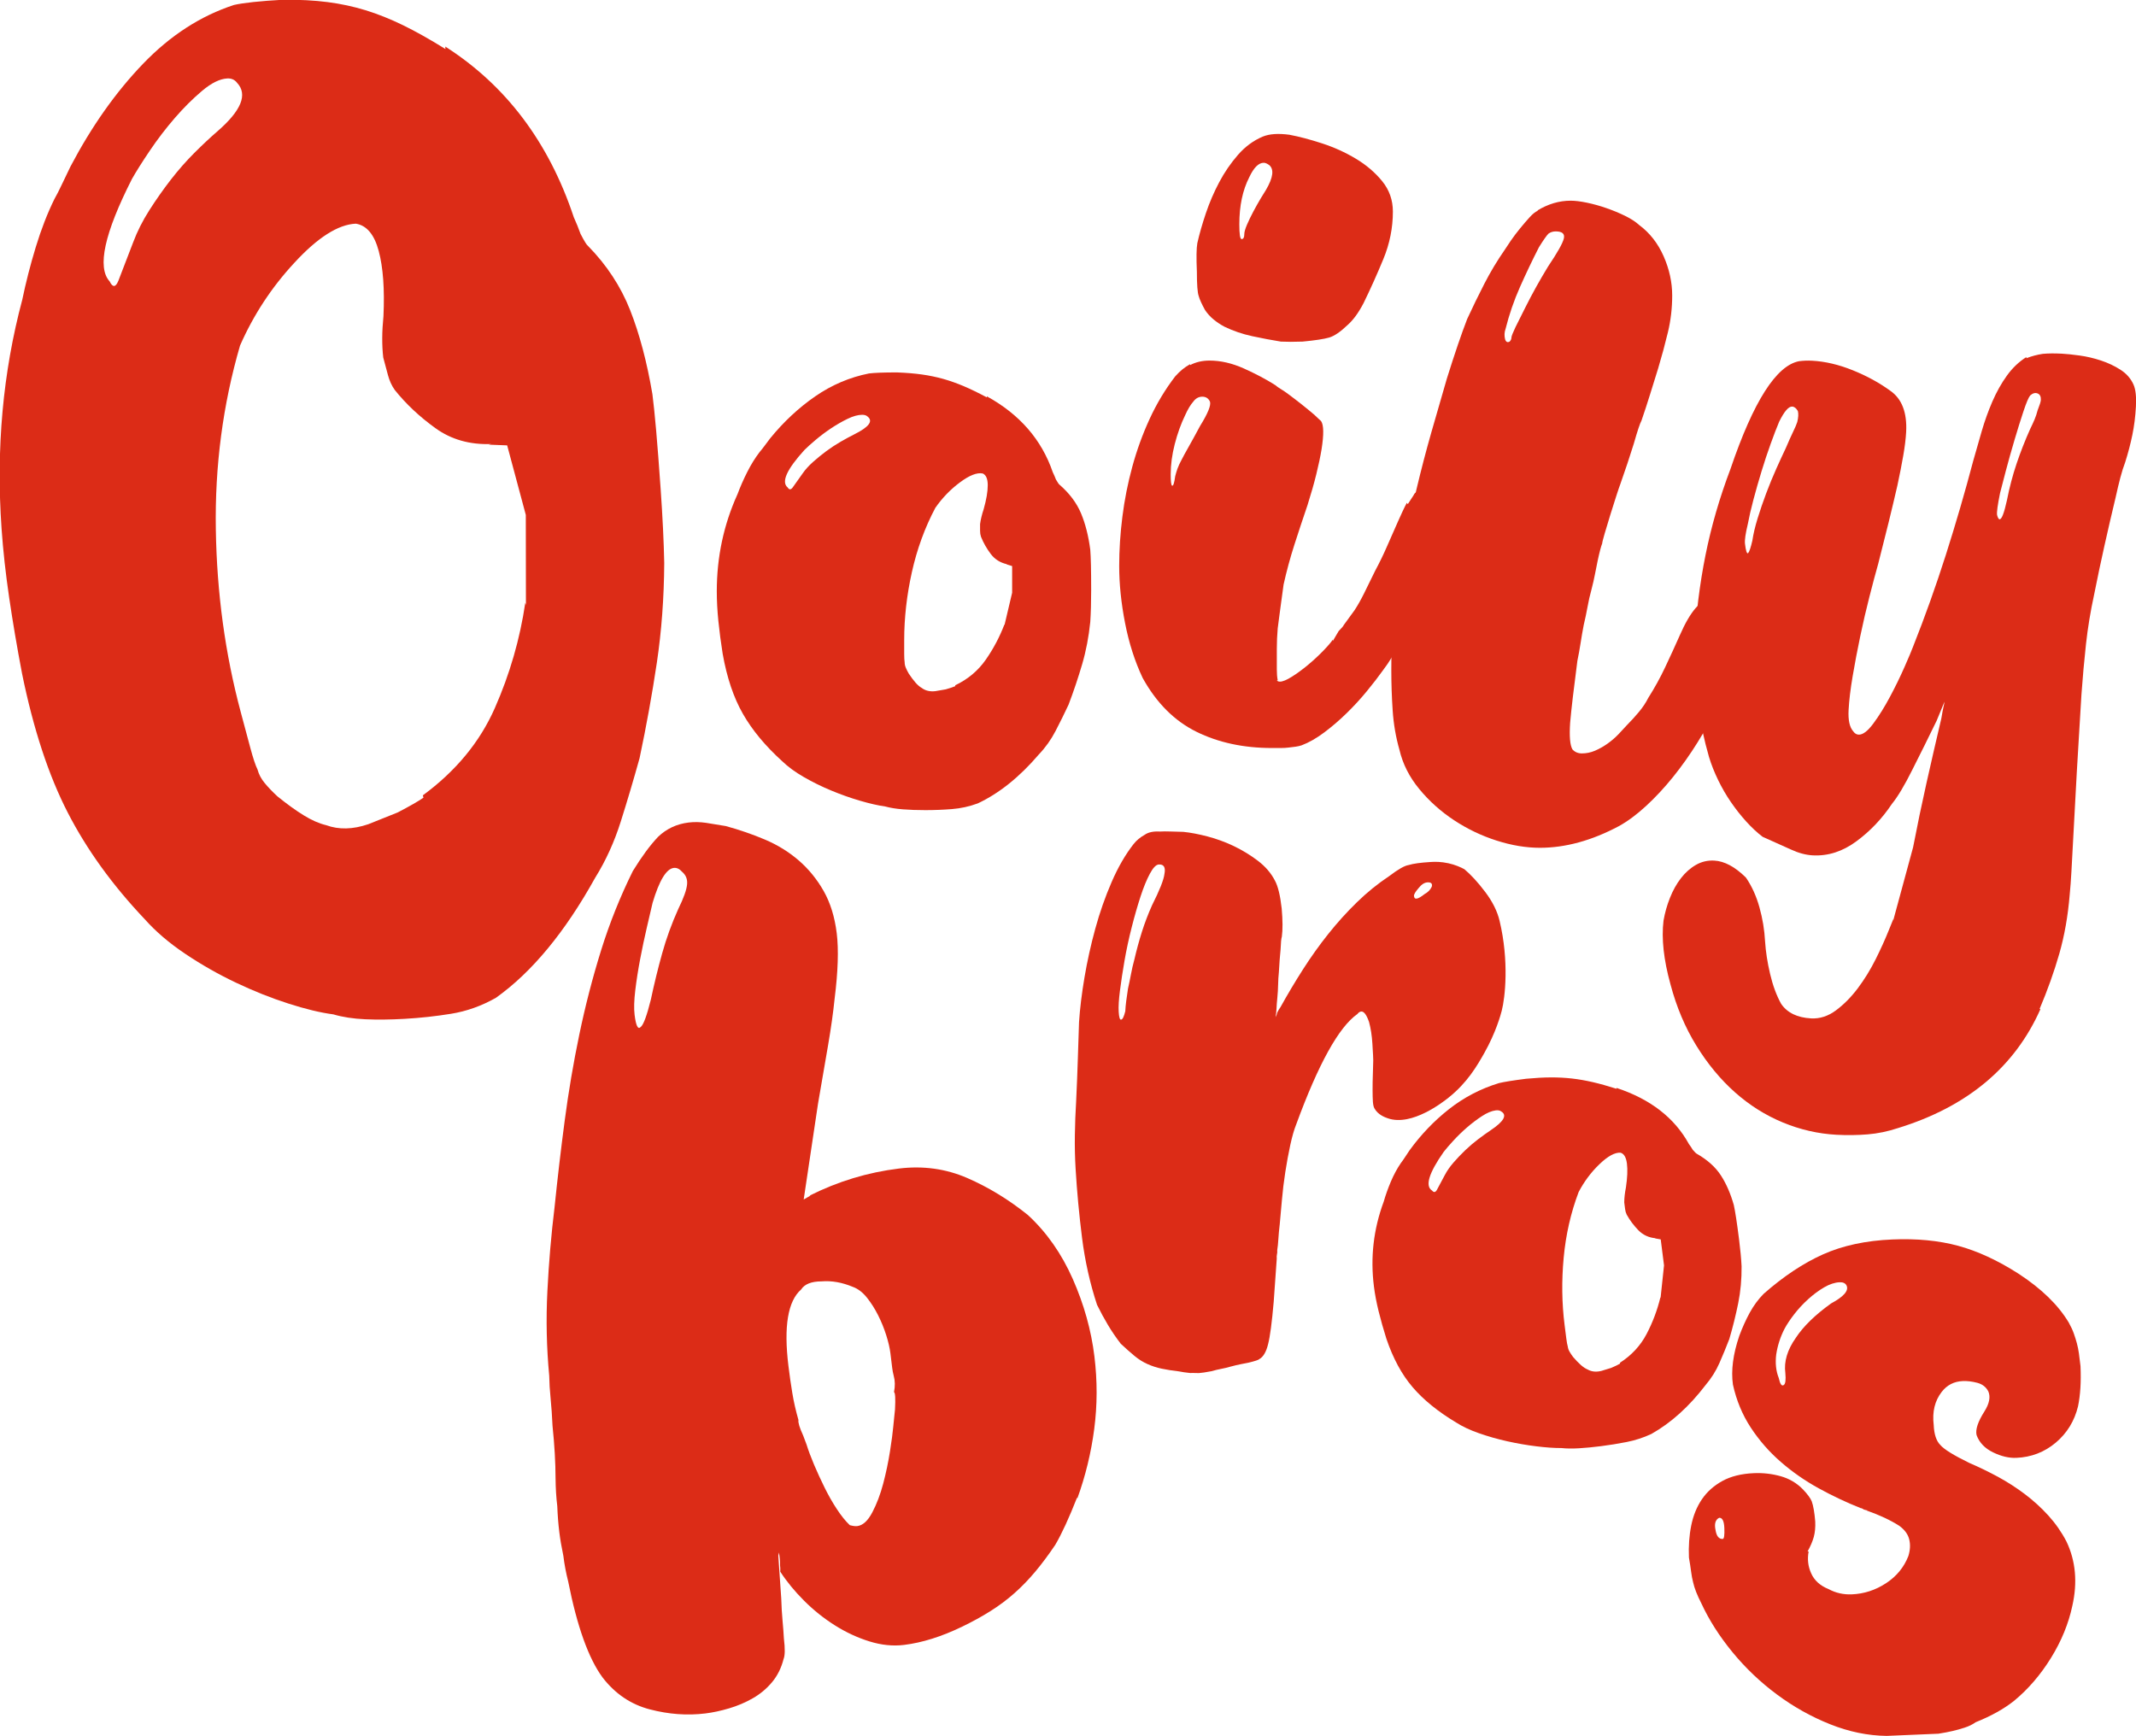
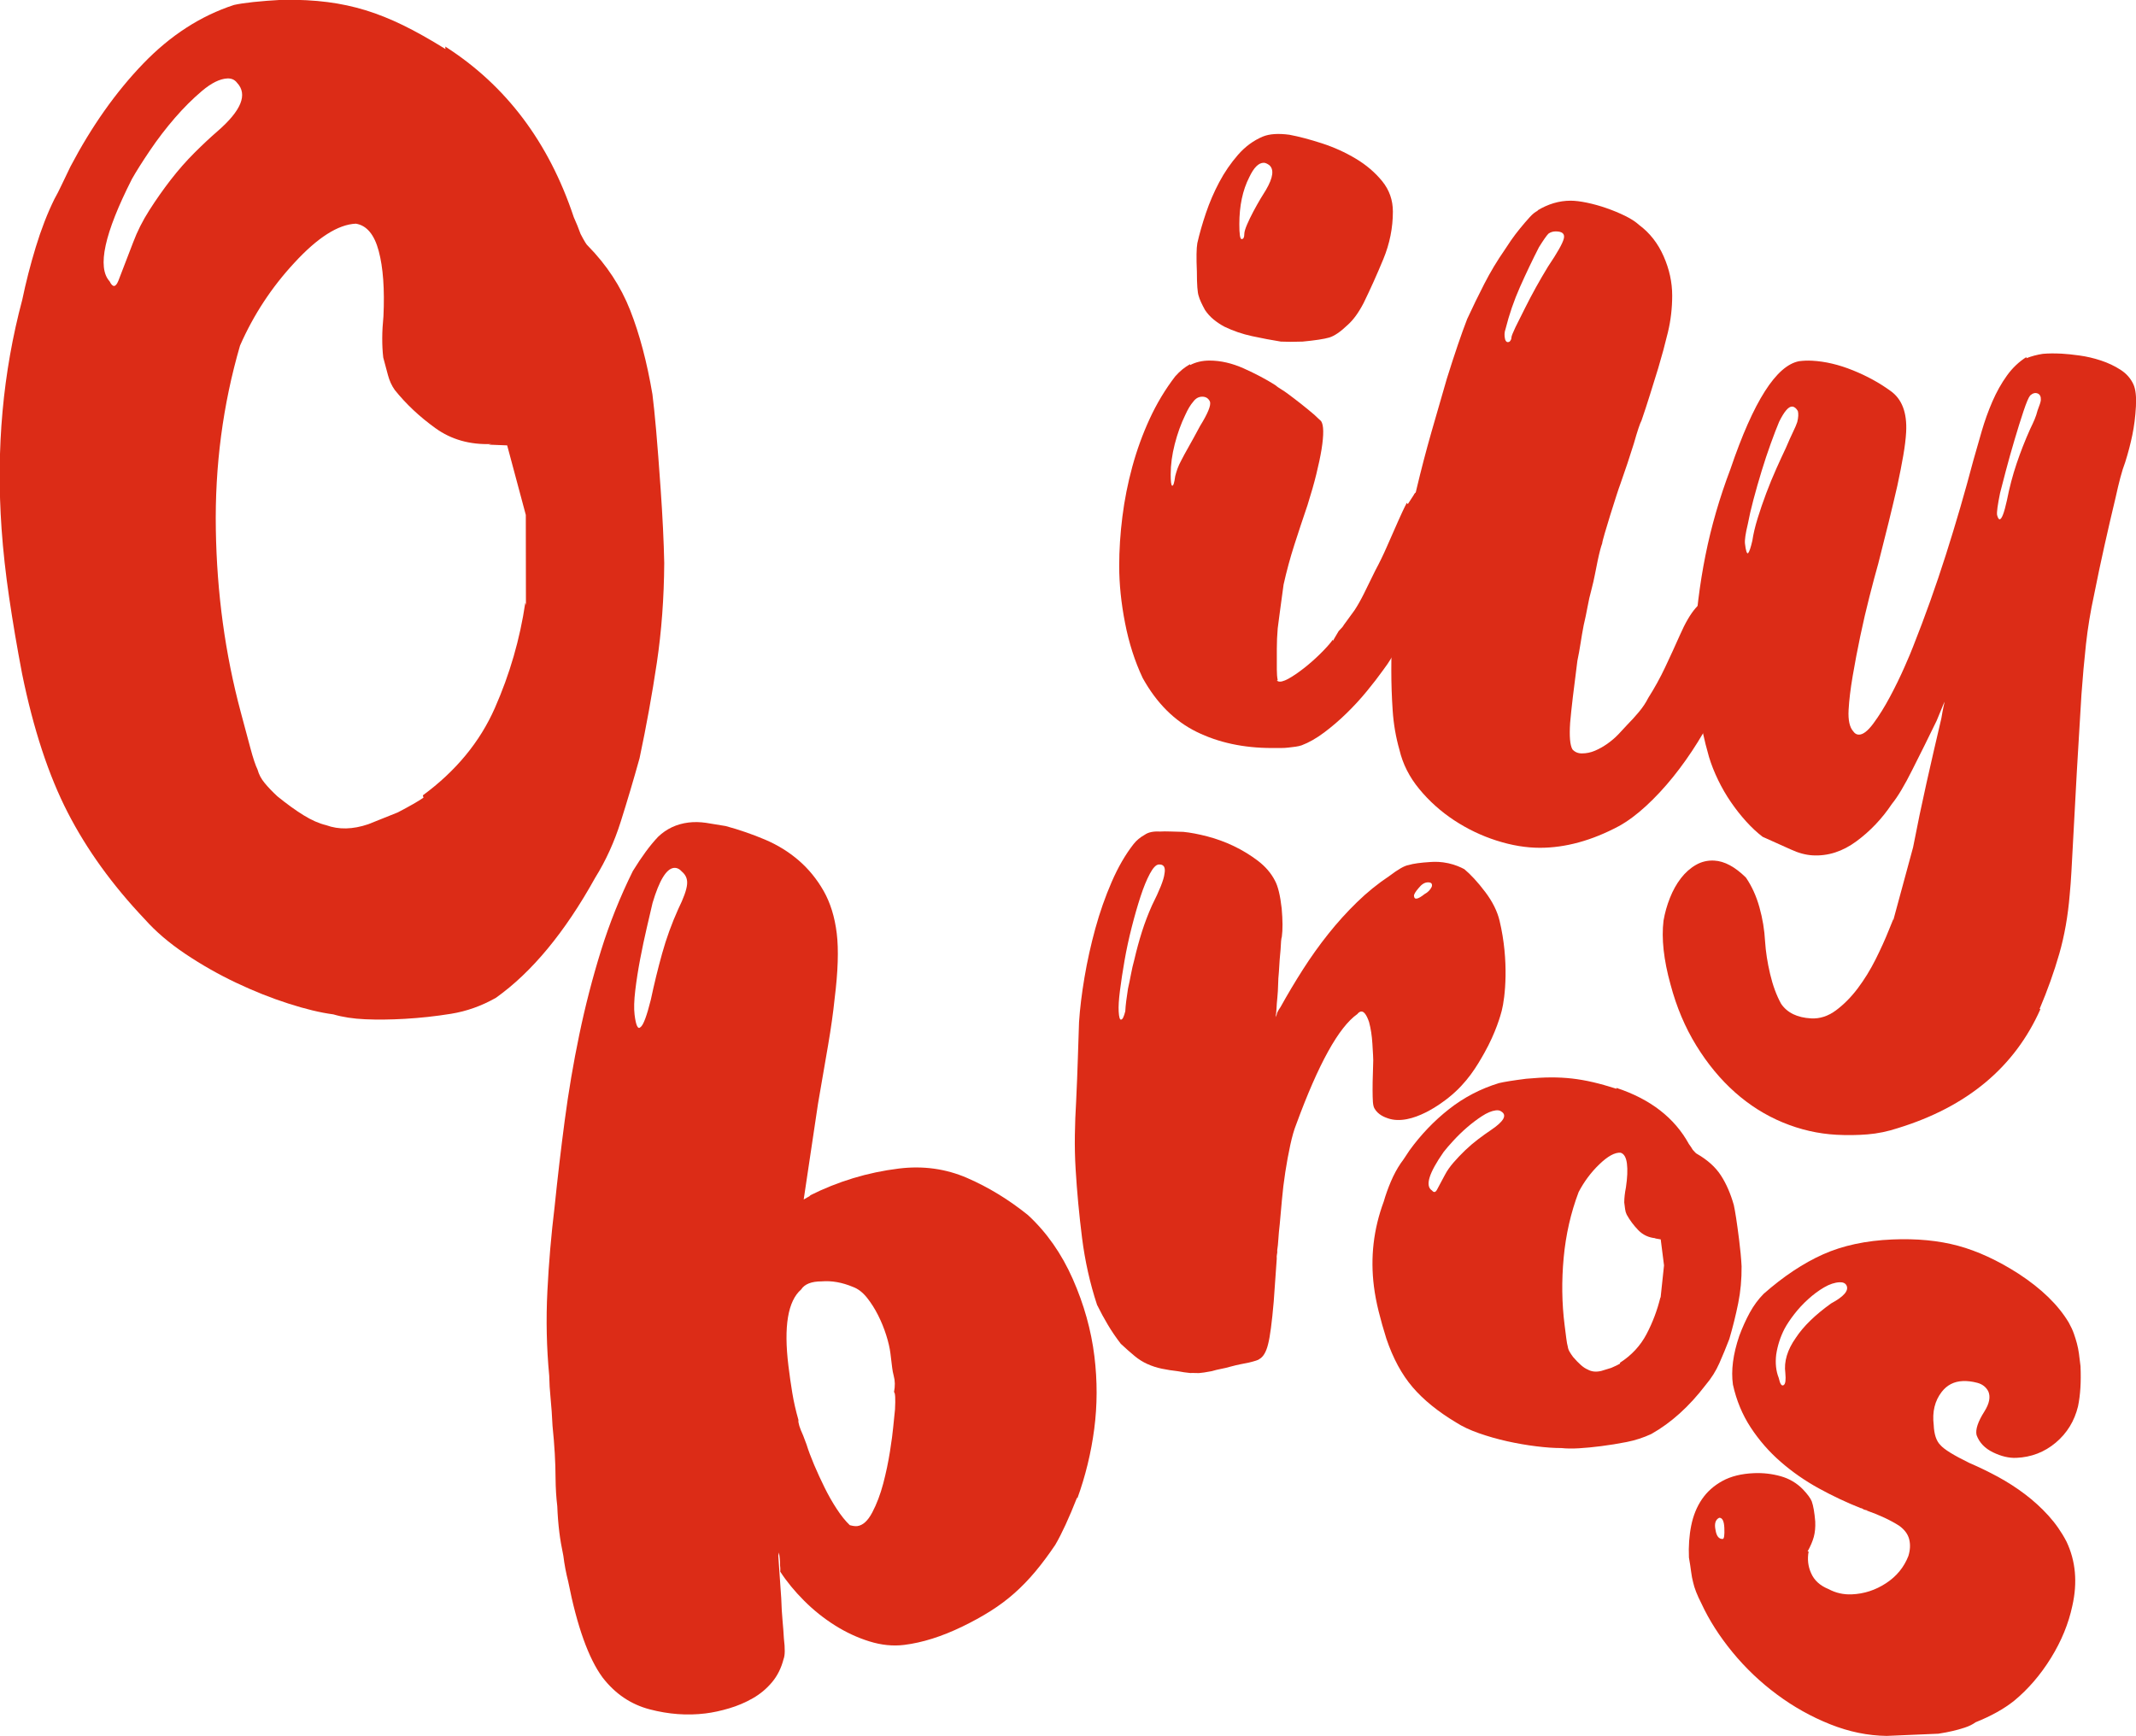
<svg xmlns="http://www.w3.org/2000/svg" id="svg1" version="1.1" viewBox="0 0 202.723 164.737" height="164.737mm" width="202.723mm">
  <defs id="defs1">
    <clipPath id="clipPath565" clipPathUnits="userSpaceOnUse">
      <path id="path565" transform="translate(-683.217,-531.654)" d="M 0,1080 H 1080 V 0 H 0 Z" />
    </clipPath>
    <clipPath id="clipPath567" clipPathUnits="userSpaceOnUse">
      <path id="path567" transform="translate(-310.902,-713.848)" d="M 0,1080 H 1080 V 0 H 0 Z" />
    </clipPath>
    <clipPath id="clipPath569" clipPathUnits="userSpaceOnUse">
-       <path id="path569" transform="translate(-517.184,-664.178)" d="M 0,1080 H 1080 V 0 H 0 Z" />
-     </clipPath>
+       </clipPath>
    <clipPath id="clipPath571" clipPathUnits="userSpaceOnUse">
      <path id="path571" transform="translate(-620.877,-819.001)" d="M 0,1080 H 1080 V 0 H 0 Z" />
    </clipPath>
    <clipPath id="clipPath573" clipPathUnits="userSpaceOnUse">
      <path id="path573" transform="translate(-732.39,-795.404)" d="M 0,1080 H 1080 V 0 H 0 Z" />
    </clipPath>
    <clipPath id="clipPath575" clipPathUnits="userSpaceOnUse">
      <path id="path575" transform="translate(-920.753,-694.28)" d="M 0,1080 H 1080 V 0 H 0 Z" />
    </clipPath>
    <clipPath id="clipPath577" clipPathUnits="userSpaceOnUse">
      <path id="path577" transform="translate(-430.988,-366.469)" d="M 0,1080 H 1080 V 0 H 0 Z" />
    </clipPath>
    <clipPath id="clipPath579" clipPathUnits="userSpaceOnUse">
      <path id="path579" transform="translate(-851.729,-360.729)" d="M 0,1080 H 1080 V 0 H 0 Z" />
    </clipPath>
    <clipPath id="clipPath581" clipPathUnits="userSpaceOnUse">
      <path id="path581" transform="translate(-782.128,-387.078)" d="M 0,1080 H 1080 V 0 H 0 Z" />
    </clipPath>
    <clipPath id="clipPath565-2" clipPathUnits="userSpaceOnUse">
      <path id="path565-4" transform="translate(-683.217,-531.654)" d="M 0,1080 H 1080 V 0 H 0 Z" />
    </clipPath>
    <clipPath id="clipPath567-5" clipPathUnits="userSpaceOnUse">
      <path id="path567-5" transform="translate(-310.902,-713.848)" d="M 0,1080 H 1080 V 0 H 0 Z" />
    </clipPath>
    <clipPath id="clipPath569-1" clipPathUnits="userSpaceOnUse">
      <path id="path569-7" transform="translate(-517.184,-664.178)" d="M 0,1080 H 1080 V 0 H 0 Z" />
    </clipPath>
    <clipPath id="clipPath571-1" clipPathUnits="userSpaceOnUse">
      <path id="path571-1" transform="translate(-620.877,-819.001)" d="M 0,1080 H 1080 V 0 H 0 Z" />
    </clipPath>
    <clipPath id="clipPath573-5" clipPathUnits="userSpaceOnUse">
      <path id="path573-2" transform="translate(-732.39,-795.404)" d="M 0,1080 H 1080 V 0 H 0 Z" />
    </clipPath>
    <clipPath id="clipPath575-7" clipPathUnits="userSpaceOnUse">
-       <path id="path575-6" transform="translate(-920.753,-694.28)" d="M 0,1080 H 1080 V 0 H 0 Z" />
-     </clipPath>
+       </clipPath>
    <clipPath id="clipPath577-1" clipPathUnits="userSpaceOnUse">
      <path id="path577-4" transform="translate(-430.988,-366.469)" d="M 0,1080 H 1080 V 0 H 0 Z" />
    </clipPath>
    <clipPath id="clipPath579-2" clipPathUnits="userSpaceOnUse">
-       <path id="path579-3" transform="translate(-851.729,-360.729)" d="M 0,1080 H 1080 V 0 H 0 Z" />
-     </clipPath>
+       </clipPath>
    <clipPath id="clipPath581-2" clipPathUnits="userSpaceOnUse">
      <path id="path581-2" transform="translate(-782.128,-387.078)" d="M 0,1080 H 1080 V 0 H 0 Z" />
    </clipPath>
    <clipPath id="clipPath174" clipPathUnits="userSpaceOnUse">
      <path id="path174" transform="translate(-1238.982,-909.701)" d="M 0,1828.007 H 2289.869 V 0 H 0 Z" />
    </clipPath>
    <clipPath id="clipPath176" clipPathUnits="userSpaceOnUse">
      <path id="path176" transform="translate(-993.78,-1028.814)" d="M 0,1828.007 H 2289.869 V 0 H 0 Z" />
    </clipPath>
    <clipPath id="clipPath178" clipPathUnits="userSpaceOnUse">
      <path id="path178" transform="translate(-1129.635,-996.341)" d="M 0,1828.007 H 2289.869 V 0 H 0 Z" />
    </clipPath>
    <clipPath id="clipPath180" clipPathUnits="userSpaceOnUse">
      <path id="path180" transform="translate(-1197.926,-1097.56)" d="M 0,1828.007 H 2289.869 V 0 H 0 Z" />
    </clipPath>
    <clipPath id="clipPath182" clipPathUnits="userSpaceOnUse">
      <path id="path182" transform="translate(-1271.367,-1082.133)" d="M 0,1828.007 H 2289.869 V 0 H 0 Z" />
    </clipPath>
    <clipPath id="clipPath184" clipPathUnits="userSpaceOnUse">
      <path id="path184" transform="translate(-1395.421,-1016.021)" d="M 0,1828.007 H 2289.869 V 0 H 0 Z" />
    </clipPath>
    <clipPath id="clipPath186" clipPathUnits="userSpaceOnUse">
      <path id="path186" transform="translate(-1072.868,-801.708)" d="M 0,1828.007 H 2289.869 V 0 H 0 Z" />
    </clipPath>
    <clipPath id="clipPath188" clipPathUnits="userSpaceOnUse">
      <path id="path188" transform="translate(-1349.962,-797.955)" d="M 0,1828.007 H 2289.869 V 0 H 0 Z" />
    </clipPath>
    <clipPath id="clipPath190" clipPathUnits="userSpaceOnUse">
      <path id="path190" transform="translate(-1304.124,-815.182)" d="M 0,1828.007 H 2289.869 V 0 H 0 Z" />
    </clipPath>
  </defs>
  <g id="layer1">
    <g transform="translate(-63.586,42.391)" id="g1">
      <g id="g4">
        <g id="g3">
          <g transform="translate(46.302,158.75)" id="g5">
            <path clip-path="url(#clipPath174)" transform="matrix(0.353,0,0,-0.353,151.92,-116.847)" style="fill:#dc2c17;fill-opacity:1;fill-rule:nonzero;stroke:none" d="m 0,0 c -0.852,-0.981 -1.266,-1.681 -1.242,-2.089 0.069,-1.138 1.017,-0.975 2.846,0.479 0.888,0.468 1.53,1.123 1.938,1.977 C 3.764,1.209 3.375,1.6 2.377,1.54 1.558,1.491 0.768,0.976 0,0 m -68.332,3.805 c 0.349,1.78 -0.158,2.627 -1.524,2.545 -0.73,-0.044 -1.524,-0.868 -2.386,-2.467 -0.866,-1.604 -1.701,-3.649 -2.511,-6.122 -0.809,-2.482 -1.606,-5.244 -2.381,-8.288 -0.776,-3.044 -1.418,-6.032 -1.928,-8.955 -0.51,-2.927 -0.919,-5.612 -1.228,-8.059 -0.313,-2.448 -0.425,-4.344 -0.344,-5.684 0.092,-1.541 0.314,-2.256 0.673,-2.128 0.365,0.022 0.729,0.767 1.1,2.235 0.04,0.831 0.122,1.737 0.249,2.733 0.12,0.985 0.283,2.109 0.48,3.359 0.29,1.261 0.554,2.539 0.799,3.851 0.241,1.306 0.549,2.64 0.922,4.007 0.582,2.517 1.255,4.986 2.021,7.413 0.77,2.422 1.679,4.805 2.726,7.143 2.04,4.05 3.149,6.854 3.332,8.417 m 56.459,-63.042 c -0.451,0.817 -0.473,2.185 -0.499,4.887 -0.014,1.455 0.026,2.765 0.106,5.385 0.055,1.833 0.071,1.952 0.072,2.669 0.001,0.665 -0.05,1.493 -0.228,4.454 -0.13,2.161 -0.43,4.11 -0.9,5.84 -0.66,1.922 -1.36,2.863 -2.086,2.82 -0.365,-0.022 -0.717,-0.251 -1.058,-0.685 -4.993,-3.505 -10.476,-13.401 -16.44,-29.678 -0.56,-1.378 -1.088,-3.217 -1.589,-5.522 -0.5,-2.305 -0.95,-4.737 -1.342,-7.291 -0.396,-2.559 -0.704,-5.083 -0.916,-7.578 -0.216,-2.495 -0.408,-4.627 -0.574,-6.391 -0.183,-1.563 -0.307,-2.915 -0.374,-4.057 -0.068,-1.141 -0.17,-2.131 -0.304,-2.963 0.031,-0.518 0.007,-0.881 -0.07,-1.093 -0.075,-0.313 -0.092,-0.729 -0.061,-1.242 l -0.816,-11.525 c -0.485,-5.615 -0.989,-9.418 -1.508,-11.411 -0.512,-2.103 -1.3,-3.442 -2.36,-4.022 -0.174,-0.217 -1.114,-0.529 -2.822,-0.945 -0.724,-0.145 -1.469,-0.295 -2.235,-0.443 -0.77,-0.152 -1.648,-0.359 -2.637,-0.626 -0.895,-0.261 -1.752,-0.466 -2.565,-0.616 -0.812,-0.155 -1.669,-0.361 -2.565,-0.622 -0.813,-0.15 -1.491,-0.268 -2.035,-0.353 -0.545,-0.086 -0.997,-0.137 -1.362,-0.159 -0.272,-0.017 -0.617,-0.013 -1.027,0.015 -0.415,0.028 -0.849,0.026 -1.303,-10e-4 -1.285,0.13 -2.299,0.276 -3.042,0.439 -1.75,0.203 -3.293,0.448 -4.634,0.729 -1.342,0.281 -2.623,0.696 -3.844,1.244 -1.221,0.543 -2.385,1.274 -3.488,2.19 -1.106,0.917 -2.334,2.005 -3.692,3.268 -1.289,1.682 -2.442,3.367 -3.455,5.07 -1.014,1.693 -1.991,3.495 -2.927,5.405 -1.902,5.78 -3.241,11.772 -4.027,17.981 -0.782,6.208 -1.363,12.4 -1.734,18.581 -0.179,2.987 -0.246,6.009 -0.199,9.063 0.043,3.048 0.158,6.082 0.344,9.091 0.2,4.253 0.355,8.137 0.462,11.662 0.108,3.52 0.214,6.731 0.316,9.634 0.237,3.633 0.725,7.643 1.467,12.03 0.741,4.387 1.714,8.759 2.912,13.125 1.198,4.361 2.66,8.531 4.388,12.515 1.725,3.978 3.688,7.378 5.895,10.2 0.763,0.976 1.765,1.812 3.005,2.508 0.96,0.675 2.314,0.963 4.058,0.861 0.819,0.049 1.755,0.052 2.81,0.014 1.049,-0.038 2.214,-0.074 3.498,-0.098 1.932,-0.192 4.099,-0.607 6.517,-1.237 2.41,-0.632 4.77,-1.497 7.076,-2.597 2.303,-1.105 4.46,-2.427 6.473,-3.954 2.008,-1.537 3.532,-3.306 4.564,-5.312 0.823,-1.502 1.429,-4.001 1.821,-7.491 0.281,-3.188 0.297,-5.717 0.043,-7.592 -0.157,-0.424 -0.272,-1.569 -0.339,-3.433 -0.176,-1.668 -0.327,-3.692 -0.457,-6.076 -0.118,-1.149 -0.186,-2.286 -0.207,-3.425 -0.021,-1.143 -0.093,-2.28 -0.203,-3.424 -0.119,-1.144 -0.194,-2.161 -0.231,-3.04 -0.04,-0.88 -0.131,-1.637 -0.273,-2.263 0.247,0.425 0.405,0.849 0.469,1.267 0.328,0.642 0.619,1.122 0.875,1.45 1.895,3.42 3.906,6.799 6.036,10.132 2.129,3.333 4.403,6.52 6.827,9.562 2.42,3.037 4.991,5.881 7.711,8.526 2.716,2.645 5.612,4.988 8.687,7.033 2.362,1.795 4.083,2.78 5.167,2.947 1.259,0.388 3.253,0.662 5.981,0.826 C 4.45,7.105 6.095,7.098 8,6.68 9.838,6.276 11.292,5.628 12.304,5.081 c 1.589,-1.317 3.574,-3.414 5.648,-6.172 1.934,-2.573 3.208,-5.137 3.817,-7.684 2.602,-10.882 1.49,-20.717 0.584,-24.206 -0.27,-1.038 -1.551,-5.817 -4.712,-11.406 -1.928,-3.411 -4.552,-7.952 -9.6,-11.964 -1.304,-1.037 -9.816,-7.806 -16.301,-5.552 -0.757,0.263 -2.65,0.921 -3.613,2.666" id="path173" />
            <path clip-path="url(#clipPath176)" transform="matrix(0.353,0,0,-0.353,65.418,-158.868)" style="fill:#dc2c17;fill-opacity:1;fill-rule:nonzero;stroke:none" d="m 0,0 -4.991,0.197 0.712,0.164 c -5.768,-0.213 -10.781,1.213 -15.016,4.273 -4.246,3.057 -7.891,6.473 -10.929,10.269 -0.816,1.151 -1.42,2.476 -1.816,3.954 -0.396,1.477 -0.821,3.063 -1.275,4.758 -0.381,3.27 -0.359,6.978 0.055,11.122 0.336,7.253 -0.088,13.107 -1.276,17.54 -1.191,4.443 -3.249,6.876 -6.149,7.336 -4.764,-0.211 -10.285,-3.725 -16.568,-10.563 -6.094,-6.575 -10.952,-13.974 -14.567,-22.215 -4.617,-15.878 -6.79,-32.364 -6.506,-49.465 0.272,-17.103 2.512,-33.48 6.703,-49.113 1.019,-3.802 1.885,-7.033 2.593,-9.673 0.707,-2.64 1.341,-4.565 1.927,-5.779 0.341,-1.271 0.968,-2.465 1.909,-3.597 0.931,-1.135 2.079,-2.334 3.429,-3.581 2.595,-2.099 4.954,-3.804 7.075,-5.103 2.123,-1.309 4.132,-2.194 6.026,-2.646 3.38,-1.238 7.163,-1.159 11.342,0.266 1.379,0.538 2.692,1.061 3.947,1.581 1.258,0.51 2.568,1.043 3.948,1.581 3.11,1.618 5.416,2.935 6.924,3.964 l -0.169,0.63 c 8.892,6.541 15.347,14.371 19.365,23.49 4.018,9.119 6.746,18.557 8.183,28.314 l 0.169,-0.631 -0.033,24.23 z m -77.936,84.416 c 6.479,5.611 8.242,9.968 5.309,13.08 -0.632,0.839 -1.52,1.227 -2.656,1.162 -2,-0.113 -4.243,-1.228 -6.744,-3.335 -2.501,-2.108 -4.939,-4.537 -7.322,-7.289 -2.388,-2.763 -4.62,-5.669 -6.693,-8.74 -2.073,-3.07 -3.683,-5.616 -4.828,-7.646 -7.426,-14.626 -9.429,-23.802 -6.019,-27.538 0.833,-1.704 1.62,-1.66 2.352,0.133 l 3.996,10.389 c 1.085,2.892 2.532,5.764 4.335,8.596 1.81,2.831 3.727,5.567 5.764,8.198 2.032,2.62 4.151,5.031 6.358,7.234 2.208,2.202 4.255,4.121 6.148,5.756 M 39.056,13.735 c 0.307,-2.385 0.642,-5.645 1.004,-9.768 0.362,-4.134 0.761,-9.355 1.202,-15.664 0.259,-3.701 0.472,-7.233 0.636,-10.614 0.163,-3.381 0.273,-6.481 0.331,-9.318 -0.057,-9.391 -0.725,-18.339 -1.987,-26.811 -1.268,-8.482 -2.817,-17.042 -4.643,-25.658 -1.604,-5.772 -3.282,-11.437 -5.041,-16.995 -1.752,-5.567 -4.055,-10.606 -6.88,-15.134 -8.133,-14.666 -17.039,-25.435 -26.717,-32.318 -3.856,-2.184 -7.872,-3.614 -12.047,-4.289 -4.176,-0.675 -8.327,-1.124 -12.459,-1.359 -3.848,-0.219 -7.387,-0.257 -10.619,-0.114 -3.232,0.142 -6.084,0.581 -8.57,1.315 -3.468,0.455 -7.505,1.427 -12.118,2.917 -4.613,1.479 -9.286,3.342 -14.019,5.588 -4.74,2.246 -9.284,4.828 -13.64,7.748 -4.357,2.919 -8.007,6.041 -10.958,9.366 -8.653,9.121 -15.548,18.667 -20.679,28.65 -5.133,9.972 -9.225,22.406 -12.268,37.303 -1.36,7.132 -2.517,13.949 -3.472,20.452 -0.955,6.493 -1.638,12.686 -2.049,18.558 -1.506,21.541 0.35,42.062 5.569,61.582 0.962,4.647 2.168,9.348 3.624,14.135 1.454,4.777 3.124,9.077 5.001,12.9 0.635,1.125 1.299,2.415 1.984,3.88 0.682,1.454 1.465,3.077 2.34,4.878 5.685,10.81 12.194,20.028 19.532,27.654 7.338,7.625 15.482,12.883 24.443,15.806 1.268,0.285 2.997,0.546 5.202,0.784 2.198,0.236 4.872,0.439 8.008,0.617 4.428,0.028 8.418,-0.173 11.959,-0.634 3.533,-0.451 6.947,-1.194 10.24,-2.198 3.292,-1.015 6.635,-2.363 10.047,-4.022 3.405,-1.66 7.203,-3.796 11.394,-6.399 l -0.046,0.659 C -0.314,96.796 11.202,81.505 17.908,61.358 c 0.678,-1.499 1.283,-2.992 1.821,-4.489 0.987,-1.909 1.635,-2.962 1.936,-3.168 C 26.75,48.532 30.55,42.74 33.073,36.336 35.596,29.922 37.59,22.389 39.056,13.735" id="path175" />
-             <path clip-path="url(#clipPath178)" transform="matrix(0.353,0,0,-0.353,113.344,-147.412)" style="fill:#dc2c17;fill-opacity:1;fill-rule:nonzero;stroke:none" d="m 0,0 -1.581,0.487 h 0.245 C -3.2,0.891 -4.675,1.823 -5.769,3.279 -6.86,4.735 -7.732,6.271 -8.38,7.894 -8.543,8.377 -8.622,8.905 -8.622,9.471 v 1.823 c 0.162,1.211 0.487,2.547 0.97,4.007 0.732,2.588 1.094,4.735 1.094,6.433 0,1.702 -0.445,2.751 -1.336,3.159 -1.539,0.32 -3.603,-0.487 -6.192,-2.43 -2.509,-1.864 -4.694,-4.128 -6.558,-6.8 -2.834,-5.343 -4.935,-11.109 -6.313,-17.301 -1.377,-6.192 -2.064,-12.286 -2.064,-18.274 v -3.705 c 0,-1.011 0.042,-1.759 0.121,-2.245 0,-0.487 0.102,-0.97 0.306,-1.457 0.2,-0.487 0.464,-1.015 0.788,-1.577 0.646,-0.974 1.253,-1.785 1.819,-2.43 0.566,-0.649 1.136,-1.136 1.702,-1.457 0.97,-0.728 2.185,-1.015 3.641,-0.849 0.487,0.08 0.951,0.159 1.396,0.242 0.446,0.079 0.913,0.162 1.396,0.241 1.136,0.325 1.985,0.608 2.551,0.853 v 0.242 c 3.4,1.618 6.132,3.905 8.196,6.86 2.064,2.954 3.743,6.131 5.041,9.531 v -0.242 L 0,-7.162 Z m -42.378,35.454 c 3.886,1.943 5.06,3.521 3.524,4.736 -0.324,0.324 -0.811,0.486 -1.46,0.486 -1.132,0 -2.449,-0.366 -3.943,-1.094 -1.502,-0.728 -2.977,-1.577 -4.434,-2.547 -1.456,-0.973 -2.834,-2.004 -4.128,-3.098 -1.294,-1.094 -2.305,-2.003 -3.034,-2.732 -4.78,-5.263 -6.275,-8.622 -4.494,-10.078 0.404,-0.649 0.849,-0.649 1.336,0 l 2.672,3.766 c 0.728,1.049 1.656,2.082 2.792,3.094 1.132,1.011 2.324,1.984 3.581,2.917 1.256,0.928 2.55,1.777 3.886,2.547 1.336,0.769 2.57,1.437 3.702,2.003 M 21.006,4.404 c 0.079,-1.025 0.14,-2.424 0.181,-4.192 0.038,-1.772 0.061,-4.009 0.061,-6.711 0,-1.585 -0.023,-3.097 -0.061,-4.543 -0.041,-1.447 -0.102,-2.772 -0.181,-3.984 -0.407,-4.005 -1.136,-7.805 -2.188,-11.389 -1.053,-3.588 -2.264,-7.202 -3.642,-10.833 -1.135,-2.424 -2.305,-4.8 -3.52,-7.128 -1.215,-2.333 -2.713,-4.427 -4.494,-6.29 -5.181,-6.06 -10.645,-10.438 -16.391,-13.14 -2.268,-0.838 -4.596,-1.351 -6.981,-1.538 -2.389,-0.187 -4.758,-0.278 -7.105,-0.278 -2.185,0 -4.189,0.07 -6.008,0.209 -1.822,0.139 -3.422,0.395 -4.799,0.769 -1.94,0.278 -4.189,0.79 -6.736,1.537 -2.55,0.743 -5.12,1.651 -7.712,2.724 -2.592,1.073 -5.06,2.285 -7.407,3.636 -2.347,1.35 -4.29,2.771 -5.826,4.261 -4.536,4.1 -8.056,8.34 -10.566,12.723 -2.509,4.378 -4.331,9.782 -5.463,16.211 -0.487,3.075 -0.872,6.011 -1.155,8.809 -0.283,2.793 -0.422,5.451 -0.422,7.966 0,9.226 1.86,17.936 5.584,26.137 0.728,1.959 1.596,3.935 2.611,5.942 1.011,2.002 2.125,3.796 3.339,5.382 0.404,0.464 0.831,0.999 1.276,1.607 0.441,0.604 0.951,1.277 1.517,2.024 3.641,4.474 7.69,8.249 12.142,11.324 4.449,3.076 9.268,5.122 14.448,6.151 0.729,0.091 1.721,0.161 2.974,0.209 1.256,0.047 2.773,0.069 4.554,0.069 2.509,-0.095 4.755,-0.278 6.739,-0.56 1.981,-0.278 3.887,-0.678 5.706,-1.186 1.822,-0.513 3.663,-1.168 5.527,-1.959 1.861,-0.791 3.925,-1.794 6.192,-3.006 v 0.282 c 8.822,-4.847 14.732,-11.65 17.727,-20.407 0.321,-0.656 0.608,-1.307 0.849,-1.959 0.487,-0.838 0.808,-1.303 0.97,-1.398 2.672,-2.329 4.596,-4.891 5.77,-7.685 1.173,-2.797 2.003,-6.059 2.49,-9.786" id="path177" />
            <path clip-path="url(#clipPath180)" transform="matrix(0.353,0,0,-0.353,137.436,-183.12)" style="fill:#dc2c17;fill-opacity:1;fill-rule:nonzero;stroke:none" d="m 0,0 c 1.939,3.317 2.222,5.543 0.849,6.679 -0.57,0.404 -1.053,0.603 -1.457,0.603 -1.377,0 -2.671,-1.294 -3.886,-3.882 -1.781,-3.483 -2.672,-7.694 -2.672,-12.629 0,-2.672 0.2,-4.008 0.608,-4.008 0.487,0 0.728,0.445 0.728,1.336 0,0.566 0.242,1.415 0.728,2.551 0.487,1.132 1.053,2.305 1.702,3.52 0.645,1.215 1.291,2.37 1.94,3.46 0.649,1.095 1.135,1.883 1.46,2.37 m 34.118,-5.83 c 0,-4.369 -0.852,-8.622 -2.55,-12.75 -1.702,-4.128 -3.483,-8.094 -5.344,-11.897 -0.728,-1.377 -1.437,-2.532 -2.124,-3.46 -0.69,-0.932 -1.396,-1.721 -2.124,-2.37 -1.944,-1.86 -3.604,-2.996 -4.977,-3.4 -1.378,-0.403 -3.766,-0.769 -7.166,-1.09 -2.268,-0.083 -4.211,-0.083 -5.83,0 -2.509,0.404 -5.078,0.887 -7.708,1.456 -2.63,0.566 -5.121,1.415 -7.468,2.551 -1.053,0.562 -2.022,1.211 -2.913,1.94 -0.894,0.732 -1.66,1.581 -2.309,2.55 -0.891,1.619 -1.457,2.872 -1.698,3.766 -0.325,0.891 -0.487,3.076 -0.487,6.554 -0.162,3.725 -0.121,6.276 0.121,7.653 0.566,2.505 1.336,5.199 2.309,8.075 0.97,2.871 2.162,5.645 3.581,8.316 1.415,2.672 3.098,5.117 5.037,7.347 1.944,2.222 4.17,3.864 6.679,4.916 1.781,0.729 4.17,0.891 7.166,0.487 2.588,-0.487 5.501,-1.257 8.742,-2.309 3.234,-1.053 6.272,-2.426 9.106,-4.128 2.833,-1.698 5.199,-3.725 7.105,-6.071 1.898,-2.348 2.852,-5.061 2.852,-8.136 M -19.55,-56.947 c -0.728,-0.811 -1.456,-2.026 -2.184,-3.641 -1.136,-2.351 -2.068,-4.939 -2.796,-7.773 -0.729,-2.834 -1.091,-5.547 -1.091,-8.135 0,-1.864 0.121,-2.876 0.362,-3.034 0.325,-0.166 0.608,0.687 0.853,2.547 0.159,0.649 0.362,1.317 0.604,2.003 0.245,0.687 0.607,1.48 1.094,2.37 0.404,0.808 1.034,1.962 1.883,3.46 0.849,1.498 1.883,3.377 3.094,5.645 2.106,3.4 2.996,5.585 2.672,6.558 -0.404,0.891 -1.091,1.336 -2.064,1.336 -0.97,0 -1.781,-0.445 -2.427,-1.336 m -0.852,9.833 c 1.539,0.812 3.279,1.215 5.222,1.215 2.996,0 6.071,-0.709 9.229,-2.124 3.155,-1.419 5.951,-2.894 8.377,-4.43 0.487,-0.407 1.034,-0.792 1.642,-1.155 0.603,-0.366 1.23,-0.788 1.879,-1.275 2.509,-1.864 4.856,-3.724 7.044,-5.584 0.404,-0.408 0.766,-0.751 1.091,-1.034 0.324,-0.283 0.566,-0.506 0.728,-0.668 0.728,-1.053 0.77,-3.604 0.121,-7.649 -0.321,-1.943 -0.789,-4.15 -1.396,-6.618 -0.604,-2.468 -1.396,-5.241 -2.366,-8.316 -1.215,-3.563 -2.389,-7.102 -3.521,-10.626 -1.135,-3.521 -2.105,-7.101 -2.916,-10.743 l -0.729,-5.343 c -0.162,-1.053 -0.301,-2.105 -0.422,-3.158 -0.121,-1.053 -0.264,-2.147 -0.427,-3.279 -0.162,-1.864 -0.241,-3.702 -0.241,-5.524 v -5.524 c 0,-1.136 0.079,-2.106 0.241,-2.913 H 2.913 c 0.162,-0.246 0.441,-0.366 0.849,-0.366 0.728,0 1.8,0.445 3.219,1.335 1.415,0.891 2.852,1.944 4.309,3.159 1.456,1.215 2.811,2.467 4.067,3.762 1.253,1.294 2.125,2.309 2.612,3.037 v -0.366 l 1.577,2.672 c 0.807,0.807 1.256,1.335 1.335,1.577 l 2.917,4.007 c 0.808,1.215 1.657,2.713 2.547,4.494 0.487,0.97 0.974,1.962 1.457,2.974 0.486,1.011 1.011,2.082 1.581,3.218 1.132,2.106 2.185,4.268 3.154,6.498 0.974,2.222 1.943,4.43 2.917,6.614 0.159,0.404 0.343,0.812 0.547,1.216 0.2,0.403 0.423,0.89 0.664,1.456 0.487,1.053 0.891,1.864 1.215,2.43 l 0.245,-0.366 1.578,2.43 c 0.404,0.891 1.011,1.049 1.822,0.487 l 2.185,-1.581 h -0.245 c 2.754,-1.536 4.132,-3.4 4.132,-5.585 0,-2.347 -0.548,-5.384 -1.642,-9.105 -1.09,-3.724 -2.449,-7.55 -4.067,-11.474 -1.619,-3.928 -3.359,-7.694 -5.223,-11.294 -1.86,-3.603 -3.599,-6.456 -5.218,-8.558 -1.215,-1.702 -2.653,-3.566 -4.313,-5.588 -1.657,-2.023 -3.46,-3.989 -5.4,-5.887 -1.943,-1.905 -3.969,-3.645 -6.071,-5.222 -2.109,-1.577 -4.132,-2.732 -6.071,-3.46 -0.487,-0.162 -1.015,-0.287 -1.581,-0.366 -0.566,-0.079 -1.212,-0.162 -1.944,-0.241 -0.649,-0.083 -1.354,-0.121 -2.124,-0.121 H 1.577 c -7.611,0 -14.369,1.456 -20.278,4.369 -5.909,2.917 -10.727,7.732 -14.448,14.452 -2.105,4.449 -3.686,9.366 -4.735,14.75 -1.053,5.385 -1.581,10.505 -1.581,15.361 0,4.29 0.283,8.701 0.853,13.233 0.566,4.536 1.456,9.026 2.671,13.479 1.211,4.452 2.77,8.742 4.671,12.87 1.902,4.128 4.193,7.932 6.864,11.415 0.645,0.728 1.291,1.354 1.94,1.882 0.649,0.525 1.335,0.989 2.064,1.397 z" id="path179" />
            <path clip-path="url(#clipPath182)" transform="matrix(0.353,0,0,-0.353,163.344,-177.678)" style="fill:#dc2c17;fill-opacity:1;fill-rule:nonzero;stroke:none" d="m 0,0 c -1.781,-3.483 -3.479,-7.041 -5.098,-10.686 -1.619,-3.641 -2.913,-7.407 -3.886,-11.29 -0.325,-0.894 -0.363,-1.822 -0.121,-2.792 0.241,-0.732 0.649,-0.932 1.215,-0.608 0.321,0.321 0.487,0.687 0.487,1.091 0,0.324 0.362,1.256 1.09,2.792 l 2.551,5.102 c 0.97,1.943 1.962,3.826 2.973,5.645 1.012,1.822 2.083,3.663 3.219,5.524 2.509,3.724 3.924,6.233 4.249,7.528 C 7.003,3.6 6.275,4.249 4.494,4.249 3.766,4.249 3.117,4.045 2.551,3.641 2.064,3.158 1.215,1.943 0,0 m -0.241,9.833 h -0.242 c 2.913,1.781 5.905,2.672 8.984,2.672 1.215,0 2.691,-0.181 4.43,-0.544 1.743,-0.366 3.483,-0.852 5.222,-1.46 1.74,-0.604 3.4,-1.294 4.981,-2.064 1.577,-0.77 2.853,-1.596 3.823,-2.486 2.833,-2.106 5.018,-4.898 6.558,-8.381 1.535,-3.479 2.305,-7 2.305,-10.562 0,-3.399 -0.385,-6.697 -1.155,-9.897 -0.769,-3.196 -1.637,-6.415 -2.607,-9.652 -0.728,-2.347 -1.46,-4.694 -2.188,-7.041 -0.729,-2.351 -1.498,-4.698 -2.306,-7.045 -0.408,-0.728 -1.094,-2.792 -2.064,-6.192 -1.053,-3.4 -2.268,-7.041 -3.641,-10.927 -0.166,-0.404 -0.51,-1.415 -1.034,-3.034 -0.528,-1.623 -1.072,-3.34 -1.638,-5.162 -0.569,-1.823 -1.075,-3.502 -1.52,-5.037 -0.446,-1.54 -0.668,-2.43 -0.668,-2.672 -0.162,-0.407 -0.344,-0.992 -0.544,-1.762 -0.203,-0.77 -0.426,-1.721 -0.667,-2.853 -0.246,-1.135 -0.487,-2.347 -0.729,-3.641 -0.245,-1.298 -0.569,-2.713 -0.973,-4.252 -0.404,-1.457 -0.747,-2.974 -1.03,-4.551 -0.287,-1.581 -0.63,-3.219 -1.034,-4.921 -0.325,-1.698 -0.608,-3.339 -0.849,-4.916 -0.242,-1.577 -0.528,-3.136 -0.849,-4.675 -0.487,-3.725 -0.894,-6.962 -1.215,-9.713 -0.325,-2.754 -0.566,-5.06 -0.729,-6.92 -0.245,-3.645 -0.041,-6.034 0.608,-7.166 0.645,-0.728 1.494,-1.09 2.547,-1.09 1.215,0 2.389,0.241 3.524,0.728 1.132,0.483 2.245,1.11 3.34,1.879 1.09,0.77 2.083,1.619 2.973,2.551 0.891,0.932 1.698,1.8 2.426,2.611 0.974,0.974 1.985,2.083 3.038,3.339 1.049,1.253 1.902,2.529 2.551,3.827 1.698,2.671 3.214,5.422 4.55,8.256 1.336,2.83 2.653,5.705 3.947,8.618 2.834,6.479 5.668,9.716 8.501,9.716 1.215,0 2.347,-0.487 3.4,-1.456 2.264,-1.781 3.4,-4.777 3.4,-8.988 0,-2.51 -0.445,-5.321 -1.336,-8.437 -0.894,-3.117 -2.124,-6.336 -3.705,-9.653 -1.577,-3.32 -3.4,-6.641 -5.464,-9.957 -2.064,-3.321 -4.271,-6.434 -6.615,-9.351 -2.35,-2.913 -4.777,-5.524 -7.286,-7.829 -2.509,-2.31 -4.939,-4.109 -7.286,-5.404 -7.286,-3.886 -14.369,-5.829 -21.248,-5.829 -3.724,0 -7.61,0.649 -11.656,1.943 -4.048,1.294 -7.852,3.117 -11.414,5.464 -3.562,2.347 -6.679,5.139 -9.35,8.38 -2.672,3.234 -4.453,6.754 -5.343,10.562 -0.97,3.399 -1.577,6.92 -1.819,10.565 -0.245,3.641 -0.366,7.241 -0.366,10.807 0,1.777 0.019,3.399 0.061,4.856 0.041,1.456 0.06,2.751 0.06,3.883 0.079,2.188 0.324,4.211 0.728,6.071 0.162,0.973 0.283,1.66 0.366,2.064 0.079,0.404 0.121,1.011 0.121,1.822 0.487,4.778 1.215,9.713 2.185,14.815 0.973,5.097 2.064,10.199 3.279,15.297 1.215,5.101 2.528,10.138 3.947,15.119 1.414,4.977 2.811,9.815 4.188,14.509 2.105,6.716 3.924,12.059 5.464,16.029 1.456,3.154 2.992,6.312 4.614,9.471 1.619,3.154 3.438,6.192 5.464,9.105 0.404,0.645 0.97,1.498 1.698,2.551 0.728,1.048 1.54,2.124 2.43,3.214 0.891,1.095 1.762,2.106 2.611,3.038 0.849,0.928 1.596,1.517 2.246,1.758" id="path181" />
            <path clip-path="url(#clipPath184)" transform="matrix(0.353,0,0,-0.353,207.108,-154.355)" style="fill:#dc2c17;fill-opacity:1;fill-rule:nonzero;stroke:none" d="m 0,0 c -0.658,-3.225 -0.932,-5.21 -0.806,-5.953 0.202,-0.746 0.423,-1.125 0.668,-1.139 0.565,-0.03 1.224,1.67 1.976,5.1 0.674,3.435 1.539,6.727 2.602,9.876 1.062,3.154 2.285,6.269 3.668,9.347 0.454,0.922 0.844,1.768 1.169,2.54 0.325,0.772 0.591,1.571 0.799,2.403 0.565,1.441 0.857,2.371 0.88,2.791 0.051,0.944 -0.242,1.538 -0.875,1.783 C 9.445,26.994 8.789,26.818 8.107,26.223 7.676,25.721 7.07,24.308 6.298,21.987 5.522,19.66 4.714,17.071 3.872,14.229 3.026,11.377 2.249,8.61 1.537,5.913 0.824,3.216 0.313,1.248 0,0 m -54.538,19.041 c 0.309,1.248 0.363,2.245 0.162,2.992 -0.446,0.759 -0.954,1.154 -1.519,1.185 -0.969,0.052 -2.138,-1.306 -3.504,-4.071 -0.651,-1.544 -1.403,-3.498 -2.26,-5.874 -0.858,-2.371 -1.684,-4.851 -2.47,-7.436 -0.79,-2.59 -1.516,-5.125 -2.176,-7.614 -0.664,-2.489 -1.163,-4.668 -1.51,-6.542 -0.625,-2.599 -0.887,-4.369 -0.772,-5.322 0.218,-1.909 0.497,-2.767 0.832,-2.57 0.343,0.398 0.729,1.534 1.156,3.409 0.258,1.77 0.733,3.77 1.42,5.997 0.687,2.223 1.459,4.466 2.31,6.734 0.853,2.269 1.762,4.479 2.729,6.638 0.97,2.154 1.819,4.006 2.552,5.54 0.74,1.749 1.389,3.185 1.933,4.312 0.549,1.128 0.918,2.005 1.117,2.622 m 0.52,16.381 c 0.57,0.072 1.14,0.12 1.712,0.143 0.564,0.023 1.172,0.015 1.82,-0.02 3.474,-0.188 7.097,-1.041 10.866,-2.559 3.768,-1.517 7.134,-3.357 10.101,-5.513 3.125,-2.169 4.545,-5.874 4.262,-11.119 -0.097,-1.784 -0.353,-3.874 -0.766,-6.268 -0.414,-2.4 -0.945,-5.102 -1.592,-8.117 -1.38,-6.029 -3.097,-13.035 -5.15,-21.019 -0.705,-2.486 -1.492,-5.444 -2.365,-8.868 -0.877,-3.419 -1.695,-6.954 -2.459,-10.595 -0.764,-3.64 -1.444,-7.202 -2.037,-10.695 -0.597,-3.493 -0.963,-6.547 -1.105,-9.167 -0.147,-2.733 0.274,-4.648 1.269,-5.751 0.379,-0.545 0.847,-0.835 1.415,-0.866 1.131,-0.061 2.463,0.945 3.992,3.02 1.529,2.069 3.019,4.465 4.461,7.171 1.443,2.707 2.744,5.377 3.898,7.997 1.154,2.619 1.922,4.441 2.303,5.474 3.189,8.03 6.128,16.26 8.813,24.684 2.686,8.43 5.15,16.891 7.394,25.399 0.701,2.487 1.451,5.099 2.249,7.845 0.795,2.742 1.751,5.397 2.861,7.969 1.114,2.568 2.411,4.89 3.906,6.967 1.488,2.071 3.241,3.742 5.255,5 L 7.068,36.222 c 1.406,0.551 2.886,0.947 4.44,1.176 0.732,0.064 1.524,0.099 2.379,0.112 0.85,0.003 1.76,-0.017 2.732,-0.069 1.292,-0.07 2.886,-0.235 4.776,-0.499 1.891,-0.259 3.79,-0.705 5.702,-1.333 1.912,-0.628 3.67,-1.459 5.276,-2.492 1.607,-1.033 2.771,-2.361 3.496,-3.979 0.576,-1.291 0.795,-3.249 0.654,-5.869 -0.148,-2.728 -0.468,-5.29 -0.964,-7.68 C 35.067,13.194 34.429,10.762 33.645,8.28 33.173,7.04 32.732,5.647 32.326,4.091 31.917,2.534 31.496,0.767 31.065,-1.205 c -1.049,-4.36 -2.05,-8.699 -3.013,-13.011 -0.963,-4.316 -1.892,-8.707 -2.78,-13.18 -0.971,-4.473 -1.698,-8.9 -2.181,-13.291 -0.479,-4.391 -0.886,-8.895 -1.214,-13.505 -0.17,-3.143 -0.372,-6.447 -0.597,-9.906 -0.228,-3.458 -0.443,-7.075 -0.647,-10.849 l -1.055,-19.51 c -0.148,-2.727 -0.281,-5.186 -0.4,-7.391 -0.119,-2.2 -0.271,-4.246 -0.456,-6.128 -0.474,-5.76 -1.408,-11.073 -2.805,-15.939 -1.4,-4.867 -3.168,-9.821 -5.304,-14.858 l 0.241,-0.013 c -6.925,-15.614 -19.703,-26.282 -38.329,-32.006 -2.724,-0.902 -5.453,-1.465 -8.178,-1.685 -2.729,-0.221 -5.508,-0.257 -8.338,-0.104 -4.928,0.267 -9.736,1.37 -14.411,3.305 -4.68,1.935 -8.973,4.643 -12.878,8.109 -3.905,3.472 -7.367,7.655 -10.386,12.554 -3.019,4.895 -5.337,10.384 -6.95,16.467 -1.833,6.62 -2.458,12.336 -1.873,17.139 0.359,2.088 0.934,4.131 1.734,6.137 0.797,2.011 1.784,3.772 2.958,5.287 1.177,1.51 2.519,2.703 4.024,3.567 1.506,0.865 3.148,1.252 4.926,1.156 2.747,-0.149 5.585,-1.675 8.509,-4.564 1.58,-2.297 2.792,-4.966 3.64,-8.007 0.849,-3.041 1.352,-6.094 1.512,-9.152 0.176,-2.745 0.623,-5.662 1.352,-8.751 0.724,-3.089 1.713,-5.775 2.969,-8.049 1.65,-2.403 4.338,-3.706 8.057,-3.907 2.343,-0.127 4.57,0.596 6.684,2.163 2.111,1.568 4.061,3.541 5.853,5.915 1.787,2.375 3.386,4.97 4.797,7.786 1.406,2.817 2.582,5.41 3.523,7.777 l 1.259,3.089 -0.017,-0.318 5.318,19.593 c 1.124,5.828 2.328,11.602 3.609,17.318 1.283,5.711 2.608,11.478 3.977,17.297 0.242,1.458 0.439,2.521 0.6,3.199 0.158,0.673 0.242,1.114 0.254,1.329 l -2.101,-5.093 c -1.093,-2.255 -2.189,-4.485 -3.279,-6.686 -1.094,-2.206 -2.183,-4.378 -3.271,-6.53 -2.093,-4.197 -3.921,-7.255 -5.483,-9.166 -2.644,-3.961 -5.826,-7.314 -9.542,-10.054 -3.715,-2.746 -7.634,-4.005 -11.756,-3.782 -1.861,0.101 -3.817,0.623 -5.874,1.578 l -7.596,3.411 c -1.481,1.13 -2.949,2.498 -4.4,4.102 -1.455,1.603 -2.82,3.334 -4.095,5.193 -1.279,1.853 -2.43,3.837 -3.45,5.942 -1.023,2.105 -1.841,4.174 -2.46,6.208 -1.299,4.487 -2.351,9.354 -3.163,14.604 -0.808,5.251 -1.081,10.34 -0.814,15.272 0.46,8.492 1.466,16.615 3.019,24.366 1.553,7.75 3.797,15.493 6.728,23.223 6.171,18.179 12.328,27.833 18.47,28.976" id="path183" />
            <path clip-path="url(#clipPath186)" transform="matrix(0.353,0,0,-0.353,93.318,-78.75)" style="fill:#dc2c17;fill-opacity:1;fill-rule:nonzero;stroke:none" d="m 0,0 c -3.574,-3.117 -4.713,-9.958 -3.421,-20.514 0.31,-2.533 0.66,-4.972 1.047,-7.323 0.387,-2.352 0.938,-4.772 1.648,-7.25 -0.119,-0.686 0.307,-2.085 1.274,-4.194 l 0.904,-2.403 c 0.5,-1.614 1.181,-3.43 2.032,-5.444 0.857,-2.018 1.791,-4.053 2.803,-6.104 1.012,-2.051 2.109,-3.988 3.294,-5.794 1.185,-1.806 2.35,-3.256 3.495,-4.344 0.841,-0.23 1.508,-0.315 2.011,-0.253 1.495,0.183 2.844,1.404 4.036,3.673 1.193,2.264 2.168,4.839 2.935,7.727 0.758,2.882 1.368,5.777 1.825,8.679 0.453,2.902 0.748,5.087 0.872,6.554 l 0.482,4.747 c 0.149,2.916 0.062,4.472 -0.267,4.655 0.314,1.6 0.288,3.049 -0.073,4.342 -0.197,0.756 -0.331,1.468 -0.412,2.129 -0.08,0.657 -0.154,1.262 -0.222,1.815 l -0.262,2.143 c -0.175,1.431 -0.553,3.055 -1.132,4.883 -0.578,1.829 -1.301,3.608 -2.175,5.343 -0.87,1.736 -1.876,3.314 -3.01,4.742 -1.143,1.421 -2.4,2.386 -3.774,2.884 C 11.02,1.905 8.224,2.396 5.514,2.178 2.777,2.177 0.938,1.452 0,0 m -44.78,73.883 c 0.363,-2.968 0.905,-4.073 1.625,-3.318 0.742,0.538 1.657,2.991 2.747,7.371 0.899,4.236 1.914,8.382 3.04,12.428 1.126,4.046 2.568,8.015 4.322,11.914 1.461,2.968 2.253,5.188 2.381,6.655 0.136,1.354 -0.303,2.471 -1.323,3.356 -0.708,0.803 -1.461,1.158 -2.262,1.06 -1.997,-0.244 -3.896,-3.38 -5.693,-9.402 -0.398,-1.724 -0.912,-3.936 -1.546,-6.636 -0.633,-2.705 -1.226,-5.509 -1.781,-8.424 -0.556,-2.914 -0.996,-5.731 -1.324,-8.451 -0.325,-2.719 -0.388,-4.902 -0.186,-6.553 m -21.508,-51.69 c 0.785,7.683 1.691,15.417 2.716,23.186 1.025,7.769 2.334,15.495 3.933,23.168 1.595,7.673 3.538,15.195 5.831,22.568 2.293,7.368 5.145,14.497 8.56,21.393 1.182,1.924 2.34,3.658 3.471,5.196 1.126,1.533 2.235,2.865 3.31,4.001 2.267,2.177 5.003,3.458 8.202,3.85 1.494,0.183 3.072,0.152 4.723,-0.088 0.827,-0.123 1.706,-0.27 2.637,-0.432 0.933,-0.167 1.811,-0.309 2.639,-0.432 3.672,-1.002 7.19,-2.216 10.56,-3.645 3.37,-1.43 6.386,-3.293 9.049,-5.59 2.664,-2.302 4.899,-5.041 6.711,-8.222 1.808,-3.187 2.98,-6.978 3.519,-11.376 C 10.111,91.371 9.918,85.488 8.996,78.122 8.626,74.502 8.046,70.357 7.247,65.685 6.449,61.008 5.545,55.762 4.536,49.946 L 0.688,24.192 2.538,25.256 2.236,25.219 c 7.64,3.838 15.661,6.271 24.052,7.298 6.491,0.795 12.601,-0.05 18.33,-2.528 5.725,-2.484 11.179,-5.808 16.354,-9.972 5.024,-4.636 9.042,-10.362 12.062,-17.194 3.014,-6.833 4.955,-13.766 5.816,-20.805 0.807,-6.598 0.791,-13.104 -0.046,-19.513 -0.837,-6.409 -2.356,-12.652 -4.553,-18.722 l -0.04,0.328 c -2.166,-5.51 -4.126,-9.772 -5.885,-12.777 -1.804,-2.676 -3.591,-5.07 -5.359,-7.186 -1.769,-2.115 -3.636,-4.045 -5.601,-5.79 -1.97,-1.75 -4.104,-3.348 -6.408,-4.801 -2.307,-1.458 -4.849,-2.857 -7.624,-4.2 -5.551,-2.688 -10.775,-4.332 -15.669,-4.931 -2.999,-0.366 -6.105,-0.049 -9.319,0.952 -3.218,1.001 -6.305,2.439 -9.27,4.308 -2.966,1.87 -5.721,4.072 -8.262,6.607 -2.541,2.536 -4.685,5.146 -6.432,7.835 -0.013,0.108 -0.01,0.28 0.014,0.507 0.02,0.226 0.001,0.609 -0.067,1.162 0.017,0.674 -0.005,1.28 -0.073,1.833 -0.067,0.549 -0.134,1.097 -0.202,1.651 l -0.197,-0.862 0.792,-11.454 c 0.07,-2.229 0.186,-4.224 0.35,-5.988 0.164,-1.765 0.285,-3.374 0.362,-4.811 0.337,-2.753 0.307,-4.593 -0.084,-5.536 -0.616,-2.417 -1.651,-4.5 -3.111,-6.24 -1.46,-1.745 -3.184,-3.184 -5.177,-4.317 -1.987,-1.139 -4.113,-2.039 -6.361,-2.704 -2.253,-0.671 -4.376,-1.124 -6.374,-1.368 -4.894,-0.599 -9.882,-0.231 -14.96,1.099 -5.083,1.329 -9.309,4.194 -12.686,8.579 -3.77,5.122 -6.851,13.731 -9.243,25.828 -0.58,2.27 -1.012,4.564 -1.295,6.871 -0.25,1.197 -0.463,2.316 -0.642,3.356 -0.179,1.039 -0.327,2.051 -0.448,3.041 -0.134,1.102 -0.249,2.233 -0.339,3.393 -0.09,1.159 -0.16,2.353 -0.206,3.575 -0.282,2.307 -0.436,4.802 -0.461,7.478 -0.013,4.24 -0.283,8.952 -0.818,14.132 -0.122,2.664 -0.293,5.1 -0.511,7.305 -0.222,2.205 -0.346,4.256 -0.374,6.152 -0.715,7.499 -0.88,15.07 -0.496,22.709 0.379,7.638 1.028,15.195 1.937,22.674" id="path185" />
            <path clip-path="url(#clipPath188)" transform="matrix(0.353,0,0,-0.353,191.071,-77.426)" style="fill:#dc2c17;fill-opacity:1;fill-rule:nonzero;stroke:none" d="M 0,0 C 3.394,1.821 4.783,3.419 4.165,4.788 3.854,5.426 3.228,5.73 2.293,5.691 0.982,5.635 -0.408,5.176 -1.873,4.323 -3.338,3.47 -4.772,2.405 -6.176,1.133 c -1.403,-1.272 -2.659,-2.629 -3.771,-4.075 -1.111,-1.443 -1.971,-2.739 -2.579,-3.882 -1.128,-2.195 -1.875,-4.513 -2.24,-6.949 -0.277,-2.345 -0.048,-4.43 0.686,-6.264 0.355,-1.662 0.802,-2.3 1.35,-1.903 0.455,0.302 0.598,1.377 0.423,3.234 -0.41,3.06 0.533,6.225 2.841,9.491 C -7.438,-6.143 -4.286,-3.076 0,0 m -29.143,-63.332 c 0.371,0.016 0.517,1 0.435,2.957 -0.079,1.861 -0.538,2.776 -1.382,2.74 -1.015,-0.513 -1.341,-1.595 -0.991,-3.263 0.259,-1.666 0.902,-2.478 1.938,-2.434 m 96.195,46.453 c 0.091,-2.139 0.082,-4.099 -0.031,-5.873 -0.112,-1.778 -0.327,-3.416 -0.636,-4.92 -0.961,-3.957 -2.959,-7.214 -5.993,-9.768 -3.039,-2.554 -6.575,-3.912 -10.603,-4.083 -1.966,-0.083 -4.057,0.411 -6.261,1.482 -2.207,1.071 -3.678,2.617 -4.42,4.637 -0.347,1.476 0.359,3.605 2.123,6.383 1.32,2.107 1.665,3.895 1.038,5.359 -0.61,1.186 -1.606,1.961 -2.983,2.32 -1.376,0.363 -2.678,0.517 -3.893,0.465 -2.346,-0.099 -4.231,-1.066 -5.65,-2.895 -1.872,-2.413 -2.591,-5.381 -2.161,-8.905 0.106,-2.512 0.699,-4.304 1.777,-5.379 0.986,-1.171 3.593,-2.781 7.813,-4.841 2.581,-1.103 5.146,-2.35 7.695,-3.728 2.545,-1.387 4.956,-2.936 7.235,-4.661 2.279,-1.72 4.383,-3.638 6.302,-5.743 1.919,-2.113 3.545,-4.443 4.875,-6.999 2.475,-5.206 2.999,-10.968 1.577,-17.274 -1.018,-4.797 -2.934,-9.472 -5.744,-14.016 -2.813,-4.552 -6.121,-8.395 -9.932,-11.542 -2.726,-2.167 -6.164,-4.086 -10.322,-5.749 -0.819,-0.595 -1.81,-1.081 -2.967,-1.456 -1.157,-0.379 -2.247,-0.677 -3.27,-0.908 -0.927,-0.226 -2.186,-0.466 -3.773,-0.72 l -13.916,-0.59 c -5.075,0.067 -10.144,1.108 -15.202,3.132 -5.067,2.023 -9.828,4.685 -14.284,7.995 -4.46,3.305 -8.447,7.099 -11.963,11.379 -3.513,4.279 -6.307,8.659 -8.375,13.139 -1.126,2.191 -1.862,4.072 -2.209,5.643 -0.223,0.829 -0.404,1.8 -0.548,2.91 -0.139,1.116 -0.332,2.368 -0.579,3.753 -0.13,3.071 0.076,5.948 0.619,8.627 0.543,2.682 1.498,5.031 2.87,7.045 1.372,2.018 3.202,3.656 5.495,4.918 2.292,1.261 5.129,1.964 8.502,2.107 2.438,0.104 4.818,-0.169 7.147,-0.814 2.33,-0.648 4.328,-1.824 5.997,-3.522 1.274,-1.345 2.073,-2.429 2.392,-3.254 0.423,-1.194 0.736,-3.002 0.935,-5.414 0.067,-1.584 -0.067,-2.963 -0.389,-4.141 -0.327,-1.183 -0.88,-2.489 -1.668,-3.917 l 0.284,0.012 c -0.385,-2.068 -0.162,-4.018 0.668,-5.848 0.834,-1.92 2.396,-3.349 4.69,-4.277 1.921,-1.036 4.007,-1.508 6.257,-1.412 3.281,0.139 6.338,1.129 9.17,2.979 2.829,1.841 4.839,4.281 6.028,7.318 0.497,1.603 0.573,3.101 0.23,4.481 -0.339,1.385 -1.235,2.608 -2.69,3.663 -2.317,1.488 -5.237,2.855 -8.766,4.105 l 0.285,0.012 c -0.097,-0.004 -0.428,0.073 -1,0.236 -0.387,0.266 -0.673,0.393 -0.861,0.385 -3.819,1.515 -7.58,3.29 -11.282,5.323 -3.701,2.034 -7.111,4.405 -10.228,7.12 -3.122,2.71 -5.809,5.79 -8.069,9.236 -2.26,3.446 -3.855,7.294 -4.788,11.544 -0.537,3.798 0.031,8.159 1.7,13.08 0.84,2.274 1.789,4.361 2.832,6.274 1.049,1.905 2.29,3.592 3.73,5.052 5.342,4.703 10.659,8.236 15.959,10.607 5.296,2.368 11.507,3.704 18.633,4.007 6.558,0.278 12.452,-0.289 17.676,-1.698 5.225,-1.412 10.636,-3.912 16.233,-7.495 3.092,-2.016 5.764,-4.115 8.014,-6.301 2.255,-2.19 4.085,-4.468 5.503,-6.829 0.611,-1.095 1.074,-2.101 1.393,-3.018 0.323,-0.92 0.592,-1.795 0.816,-2.625 0.223,-0.829 0.401,-1.73 0.539,-2.702 0.133,-0.976 0.277,-2.109 0.424,-3.411" id="path187" />
            <path clip-path="url(#clipPath190)" transform="matrix(0.353,0,0,-0.353,174.9,-83.503)" style="fill:#dc2c17;fill-opacity:1;fill-rule:nonzero;stroke:none" d="m 0,0 -1.599,0.28 0.236,0.03 c -1.869,0.163 -3.423,0.889 -4.671,2.175 -1.244,1.286 -2.285,2.676 -3.115,4.179 -0.222,0.451 -0.365,0.956 -0.434,1.508 -0.071,0.553 -0.146,1.145 -0.226,1.778 0.008,1.202 0.159,2.545 0.454,4.03 0.39,2.616 0.477,4.755 0.267,6.411 -0.21,1.661 -0.775,2.629 -1.694,2.916 -1.538,0.123 -3.451,-0.92 -5.74,-3.137 -2.217,-2.129 -4.068,-4.608 -5.552,-7.444 -2.107,-5.564 -3.444,-11.449 -4.021,-17.66 -0.577,-6.211 -0.493,-12.241 0.248,-18.083 0.18,-1.421 0.334,-2.628 0.459,-3.615 0.125,-0.986 0.258,-1.71 0.395,-2.175 0.061,-0.475 0.22,-0.933 0.479,-1.383 0.255,-0.45 0.578,-0.933 0.964,-1.441 0.75,-0.87 1.443,-1.586 2.079,-2.145 0.633,-0.563 1.245,-0.968 1.837,-1.211 1.04,-0.59 2.257,-0.72 3.661,-0.377 0.461,0.137 0.904,0.272 1.332,0.408 0.421,0.132 0.867,0.271 1.332,0.409 1.064,0.456 1.857,0.837 2.379,1.147 l -0.03,0.235 c 3.117,2 5.499,4.569 7.15,7.707 1.648,3.138 2.893,6.445 3.735,9.922 l 0.03,-0.235 0.931,8.784 z m -45.727,29.343 c 3.548,2.376 4.497,4.06 2.849,5.055 -0.357,0.277 -0.852,0.375 -1.482,0.295 -1.108,-0.141 -2.343,-0.66 -3.715,-1.556 -1.371,-0.896 -2.709,-1.907 -4.01,-3.033 -1.3,-1.13 -2.516,-2.306 -3.643,-3.534 -1.127,-1.227 -2.001,-2.24 -2.622,-3.04 -4.009,-5.727 -5.054,-9.188 -3.137,-10.389 0.475,-0.583 0.909,-0.528 1.304,0.166 l 2.14,4.004 c 0.58,1.114 1.358,2.237 2.341,3.364 0.979,1.127 2.025,2.225 3.132,3.289 1.111,1.061 2.269,2.049 3.476,2.966 1.208,0.916 2.329,1.72 3.367,2.413 M 19.651,9.233 c 0.188,-0.859 0.397,-2.037 0.627,-3.53 0.231,-1.496 0.49,-3.39 0.781,-5.679 0.17,-1.344 0.314,-2.627 0.429,-3.858 0.115,-1.231 0.199,-2.361 0.252,-3.398 0.033,-3.445 -0.269,-6.756 -0.907,-9.923 -0.641,-3.17 -1.438,-6.383 -2.391,-9.631 -0.844,-2.194 -1.733,-4.353 -2.668,-6.477 -0.935,-2.127 -2.171,-4.087 -3.704,-5.886 -4.407,-5.776 -9.266,-10.163 -14.582,-13.164 -2.118,-0.991 -4.335,-1.713 -6.645,-2.167 -2.31,-0.454 -4.608,-0.824 -6.898,-1.115 -2.135,-0.271 -4.097,-0.46 -5.886,-0.567 -1.793,-0.108 -3.381,-0.089 -4.761,0.058 -1.926,-0.005 -4.171,0.152 -6.74,0.469 -2.568,0.314 -5.173,0.765 -7.817,1.353 -2.641,0.589 -5.178,1.311 -7.613,2.165 -2.439,0.854 -4.487,1.817 -6.146,2.89 -4.865,2.913 -8.755,6.07 -11.675,9.474 -2.918,3.4 -5.274,7.754 -7.073,13.062 -0.802,2.546 -1.493,4.987 -2.07,7.322 -0.58,2.332 -1.002,4.567 -1.272,6.699 -0.992,7.818 -0.114,15.429 2.638,22.84 0.5,1.75 1.138,3.533 1.908,5.359 0.772,1.822 1.665,3.48 2.68,4.974 0.343,0.444 0.702,0.95 1.071,1.52 0.369,0.567 0.79,1.2 1.262,1.903 3.075,4.243 6.615,7.942 10.628,11.1 4.013,3.157 8.49,5.487 13.434,7 0.701,0.168 1.661,0.349 2.882,0.545 1.217,0.196 2.694,0.402 4.432,0.623 2.458,0.229 4.668,0.352 6.634,0.359 1.967,0.01 3.865,-0.093 5.697,-0.299 1.83,-0.209 3.697,-0.537 5.6,-0.976 1.9,-0.44 4.021,-1.035 6.364,-1.781 l -0.03,0.239 C -2.781,37.72 3.715,32.687 7.579,25.637 c 0.388,-0.516 0.734,-1.033 1.039,-1.555 0.565,-0.651 0.928,-1.005 1.1,-1.065 2.857,-1.643 5.006,-3.577 6.451,-5.799 1.446,-2.225 2.606,-4.887 3.482,-7.985" id="path189" />
          </g>
        </g>
      </g>
    </g>
  </g>
</svg>